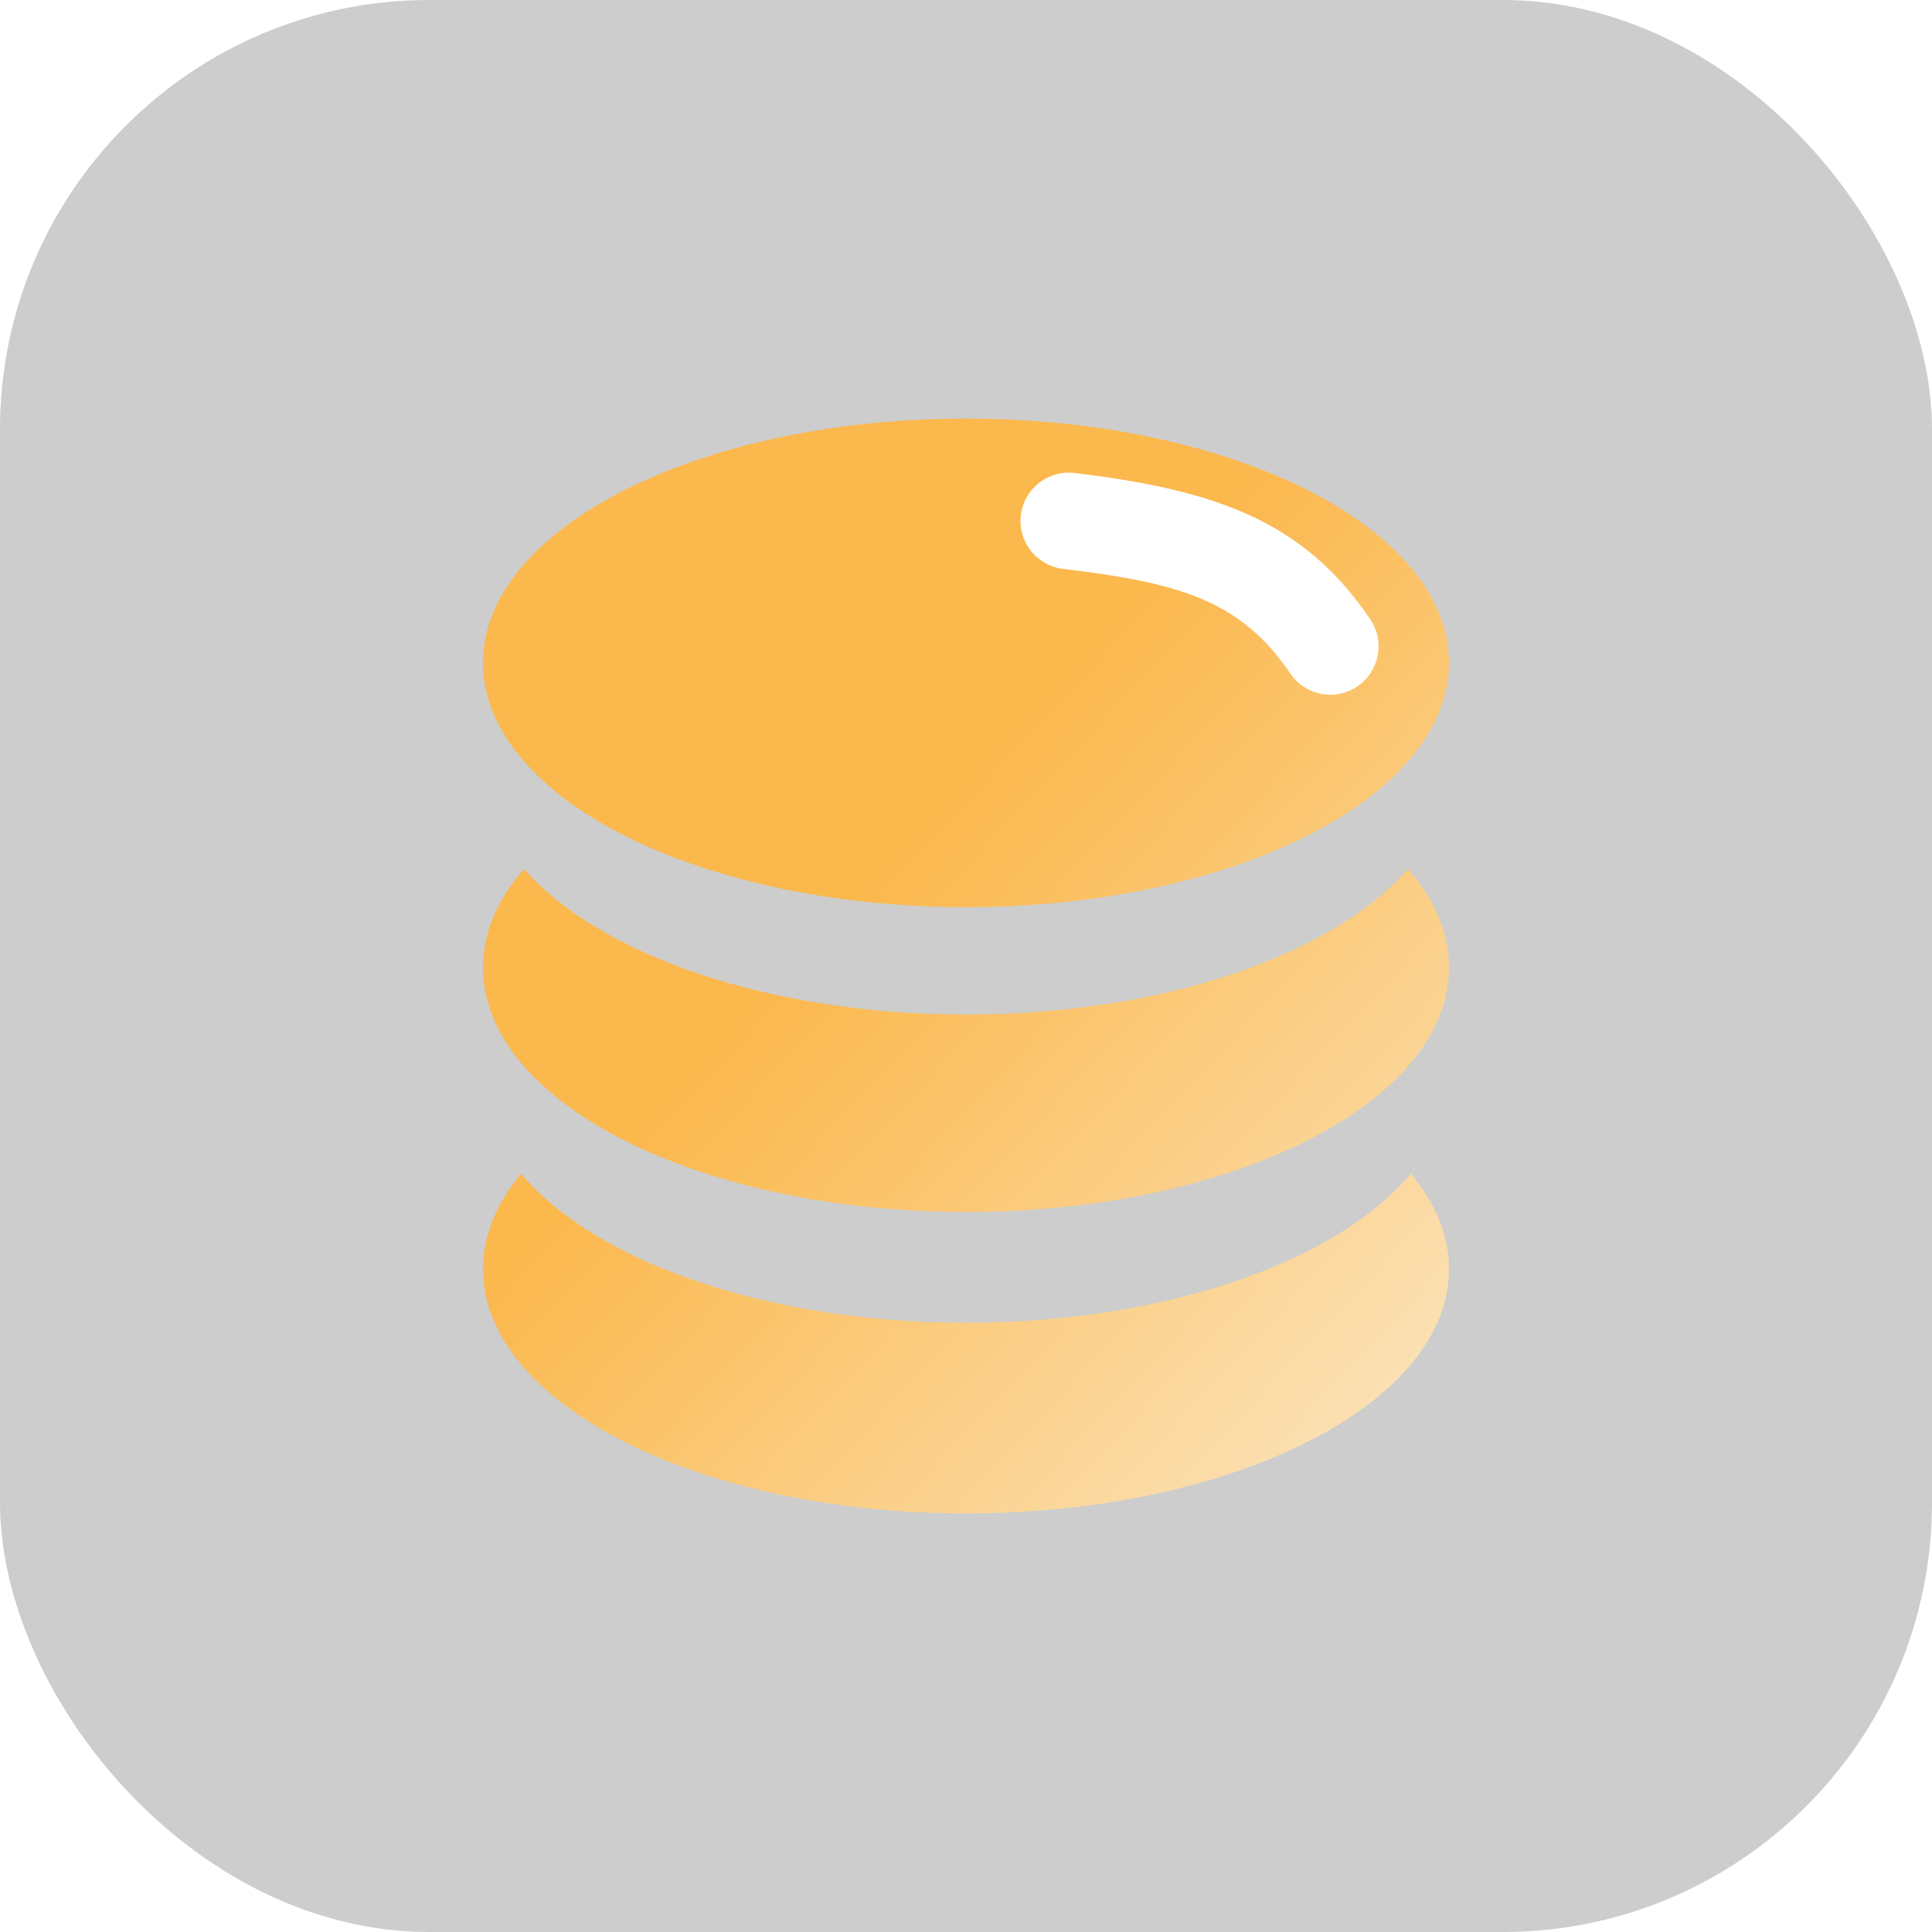
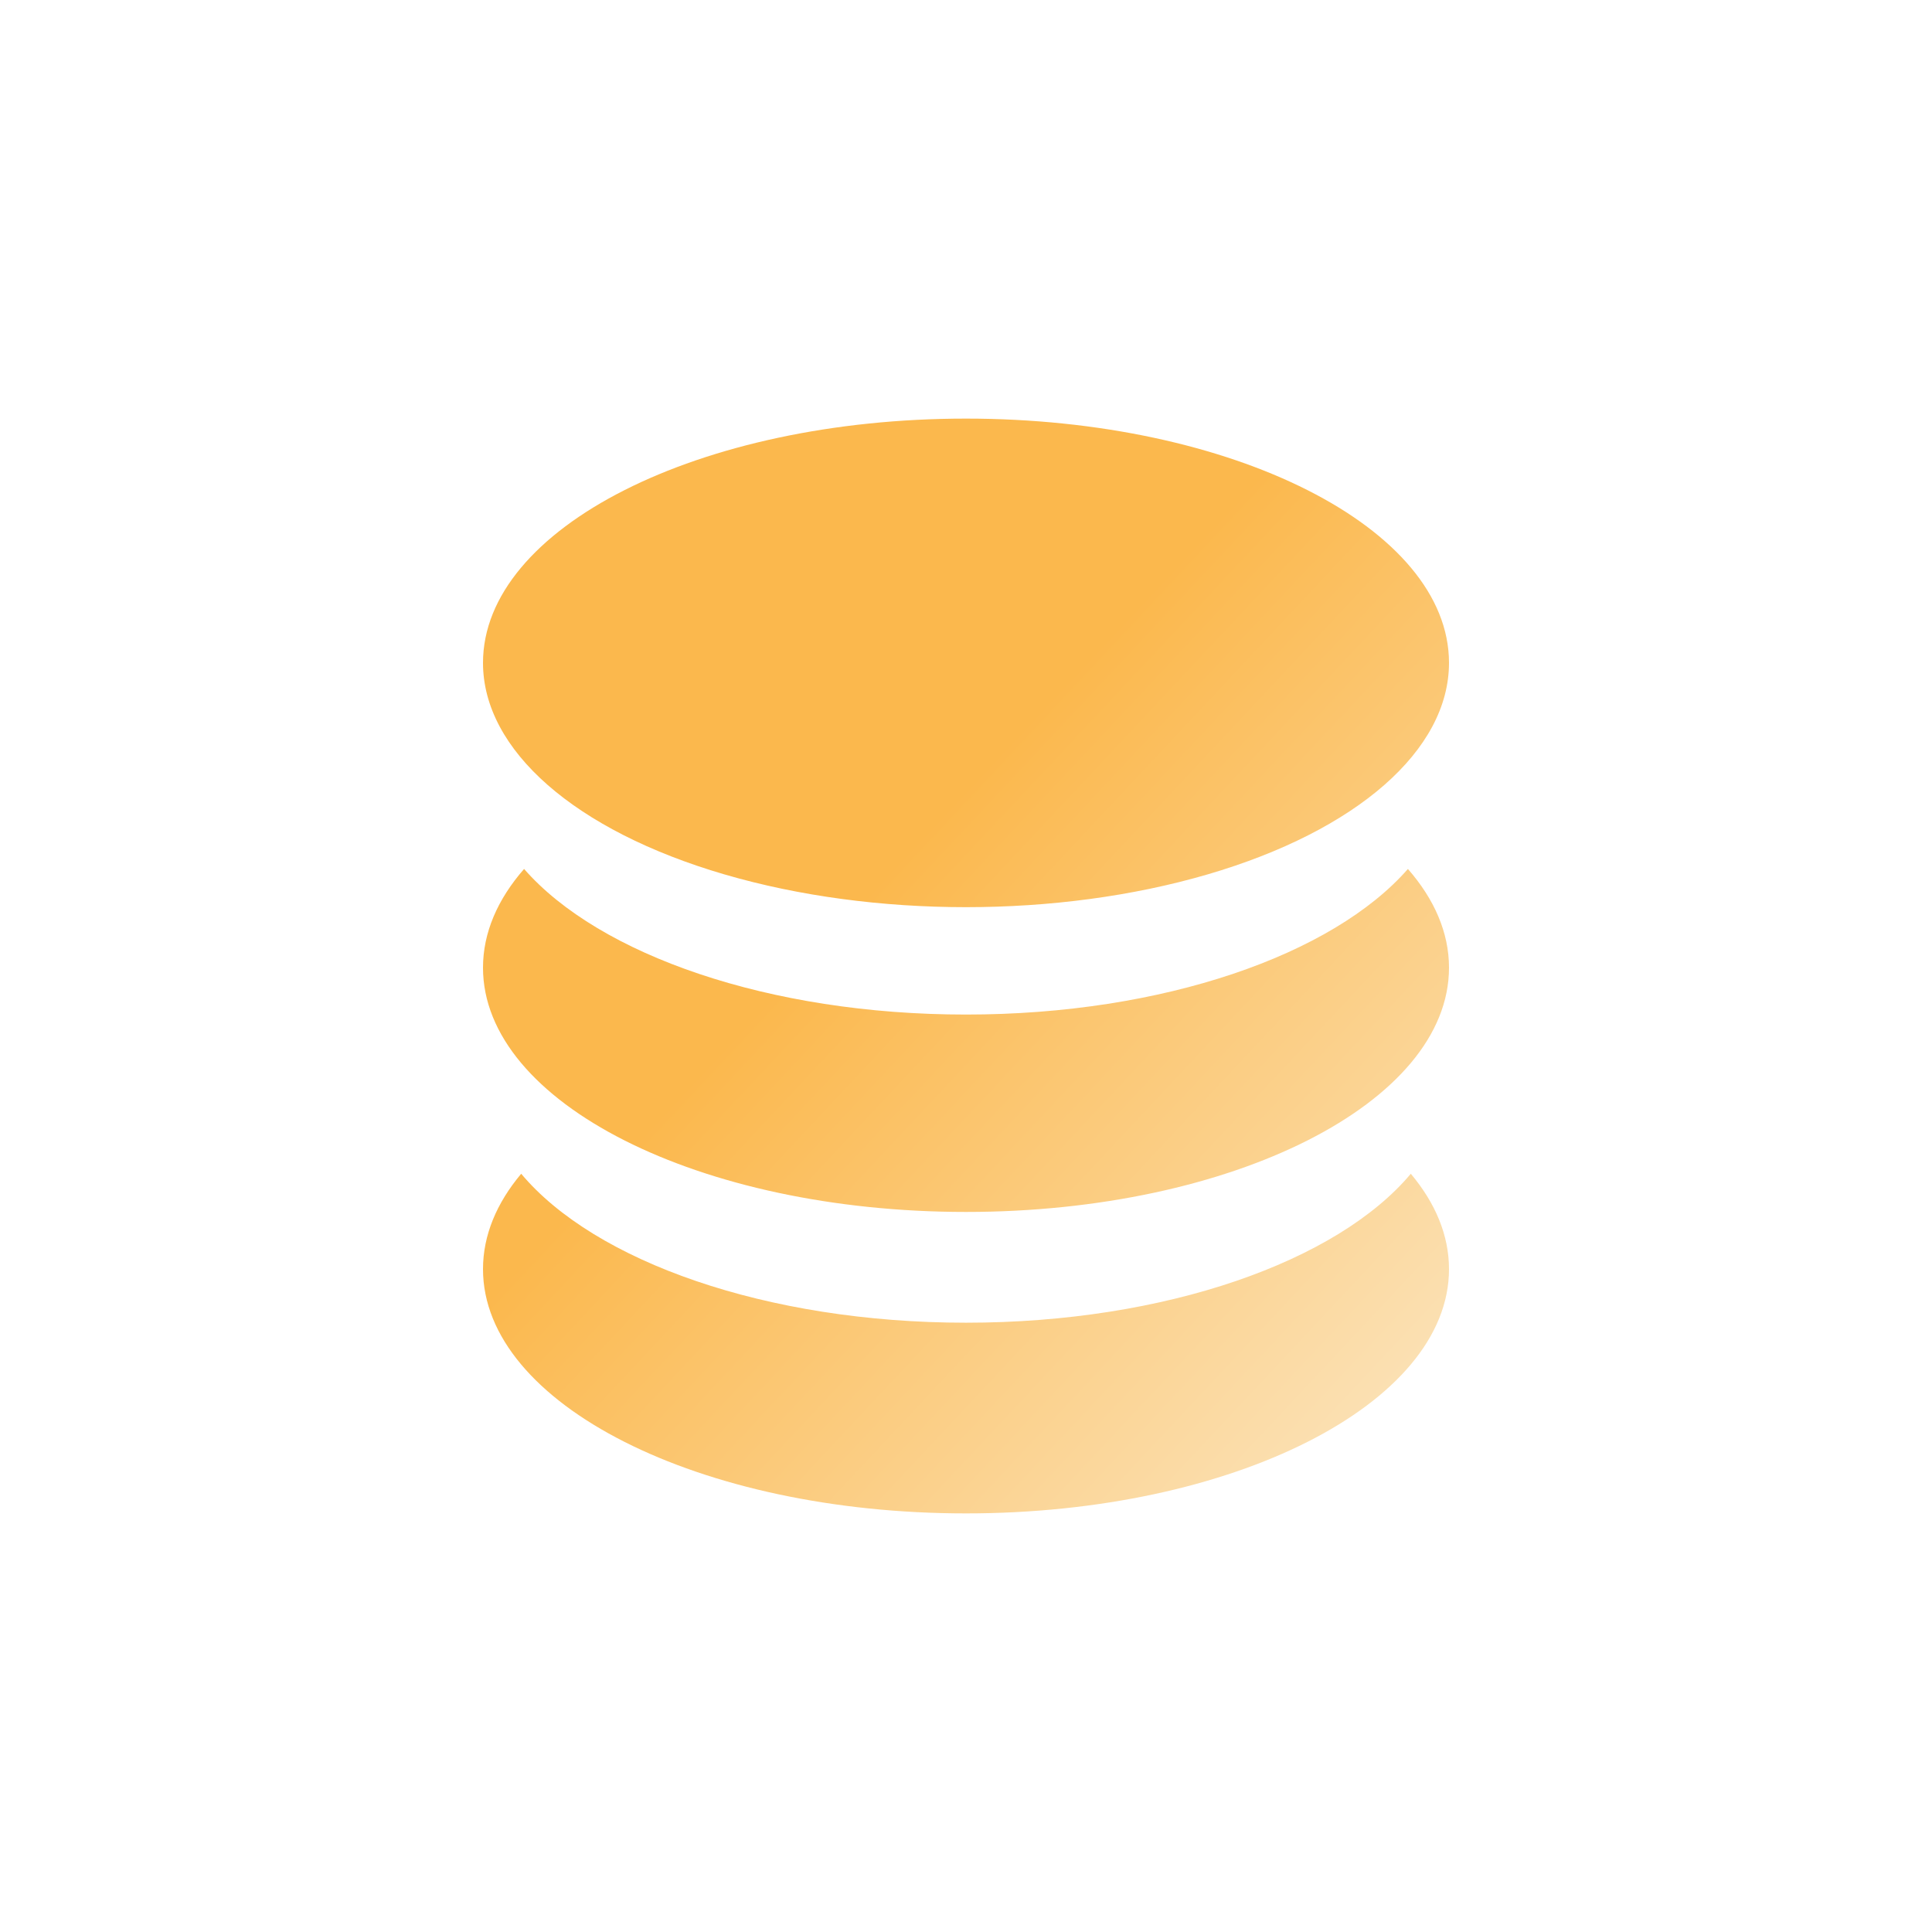
<svg xmlns="http://www.w3.org/2000/svg" xmlns:xlink="http://www.w3.org/1999/xlink" width="30px" height="30px" viewBox="0 0 30 30" version="1.1">
  <title>编组 23</title>
  <defs>
-     <rect id="path-1" x="0" y="0" width="30" height="30" rx="6.667" />
    <filter x="-10.0%" y="-10.0%" width="120.0%" height="120.0%" filterUnits="objectBoundingBox" id="filter-2">
      <feGaussianBlur stdDeviation="3" in="SourceAlpha" result="shadowBlurInner1" />
      <feOffset dx="0" dy="0" in="shadowBlurInner1" result="shadowOffsetInner1" />
      <feComposite in="shadowOffsetInner1" in2="SourceAlpha" operator="arithmetic" k2="-1" k3="1" result="shadowInnerInner1" />
      <feColorMatrix values="0 0 0 0 1   0 0 0 0 0.929   0 0 0 0 0.851  0 0 0 1 0" type="matrix" in="shadowInnerInner1" />
    </filter>
    <linearGradient x1="37.565%" y1="45.627%" x2="88.927%" y2="100%" id="linearGradient-3">
      <stop stop-color="#FBB84D" offset="0%" />
      <stop stop-color="#FBE3BA" offset="100%" />
    </linearGradient>
  </defs>
  <g id="充值相关" stroke="none" stroke-width="1" fill="none" fill-rule="evenodd">
    <g id="画板" transform="translate(-365, -218)">
      <g id="会员权益" transform="translate(132, 218)">
        <g id="编组-16备份-5" transform="translate(213, 0)">
          <g id="编组-22" transform="translate(20, 0)">
            <g id="矩形" opacity="0.196">
              <use fill="#FEFBEB" fill-rule="evenodd" xlink:href="#path-1" />
              <use fill="black" fill-opacity="1" filter="url(#filter-2)" xlink:href="#path-1" />
            </g>
            <path d="M21.907,18.226 C22.289,18.681 22.5,19.182 22.5,19.707 C22.5,21.802 19.142,23.5 15,23.5 C10.858,23.5 7.5,21.802 7.5,19.707 C7.5,19.182 7.711,18.681 8.093,18.226 C9.233,19.586 11.897,20.539 15,20.539 C18.103,20.539 20.767,19.586 21.907,18.226 Z M21.862,13.493 C22.272,13.962 22.5,14.481 22.5,15.026 C22.5,17.121 19.142,18.819 15,18.819 C10.858,18.819 7.5,17.121 7.5,15.026 C7.5,14.481 7.728,13.962 8.138,13.493 C9.302,14.825 11.936,15.754 15,15.754 C18.064,15.754 20.698,14.825 21.862,13.493 Z M15,6.5 C19.142,6.5 22.5,8.198 22.5,10.293 C22.5,11.648 21.071,12.9 18.75,13.578 C16.429,14.256 13.571,14.256 11.25,13.578 C8.929,12.9 7.5,11.648 7.5,10.293 C7.5,8.198 10.858,6.5 15,6.5 Z" id="形状结合" fill="url(#linearGradient-3)" />
-             <path d="M16.07,7.643 C16.396,7.387 16.867,7.444 17.123,7.77 C17.977,8.861 18.962,9.054 20.756,9.144 C21.17,9.165 21.489,9.517 21.468,9.931 C21.447,10.344 21.095,10.663 20.681,10.642 C18.476,10.531 17.083,10.151 15.942,8.695 C15.687,8.369 15.744,7.898 16.07,7.643 Z" id="路径-3" fill="#FFFFFF" fill-rule="nonzero" transform="translate(18.626, 9.063) rotate(-176) translate(-18.626, -9.063) " />
          </g>
        </g>
      </g>
    </g>
  </g>
</svg>